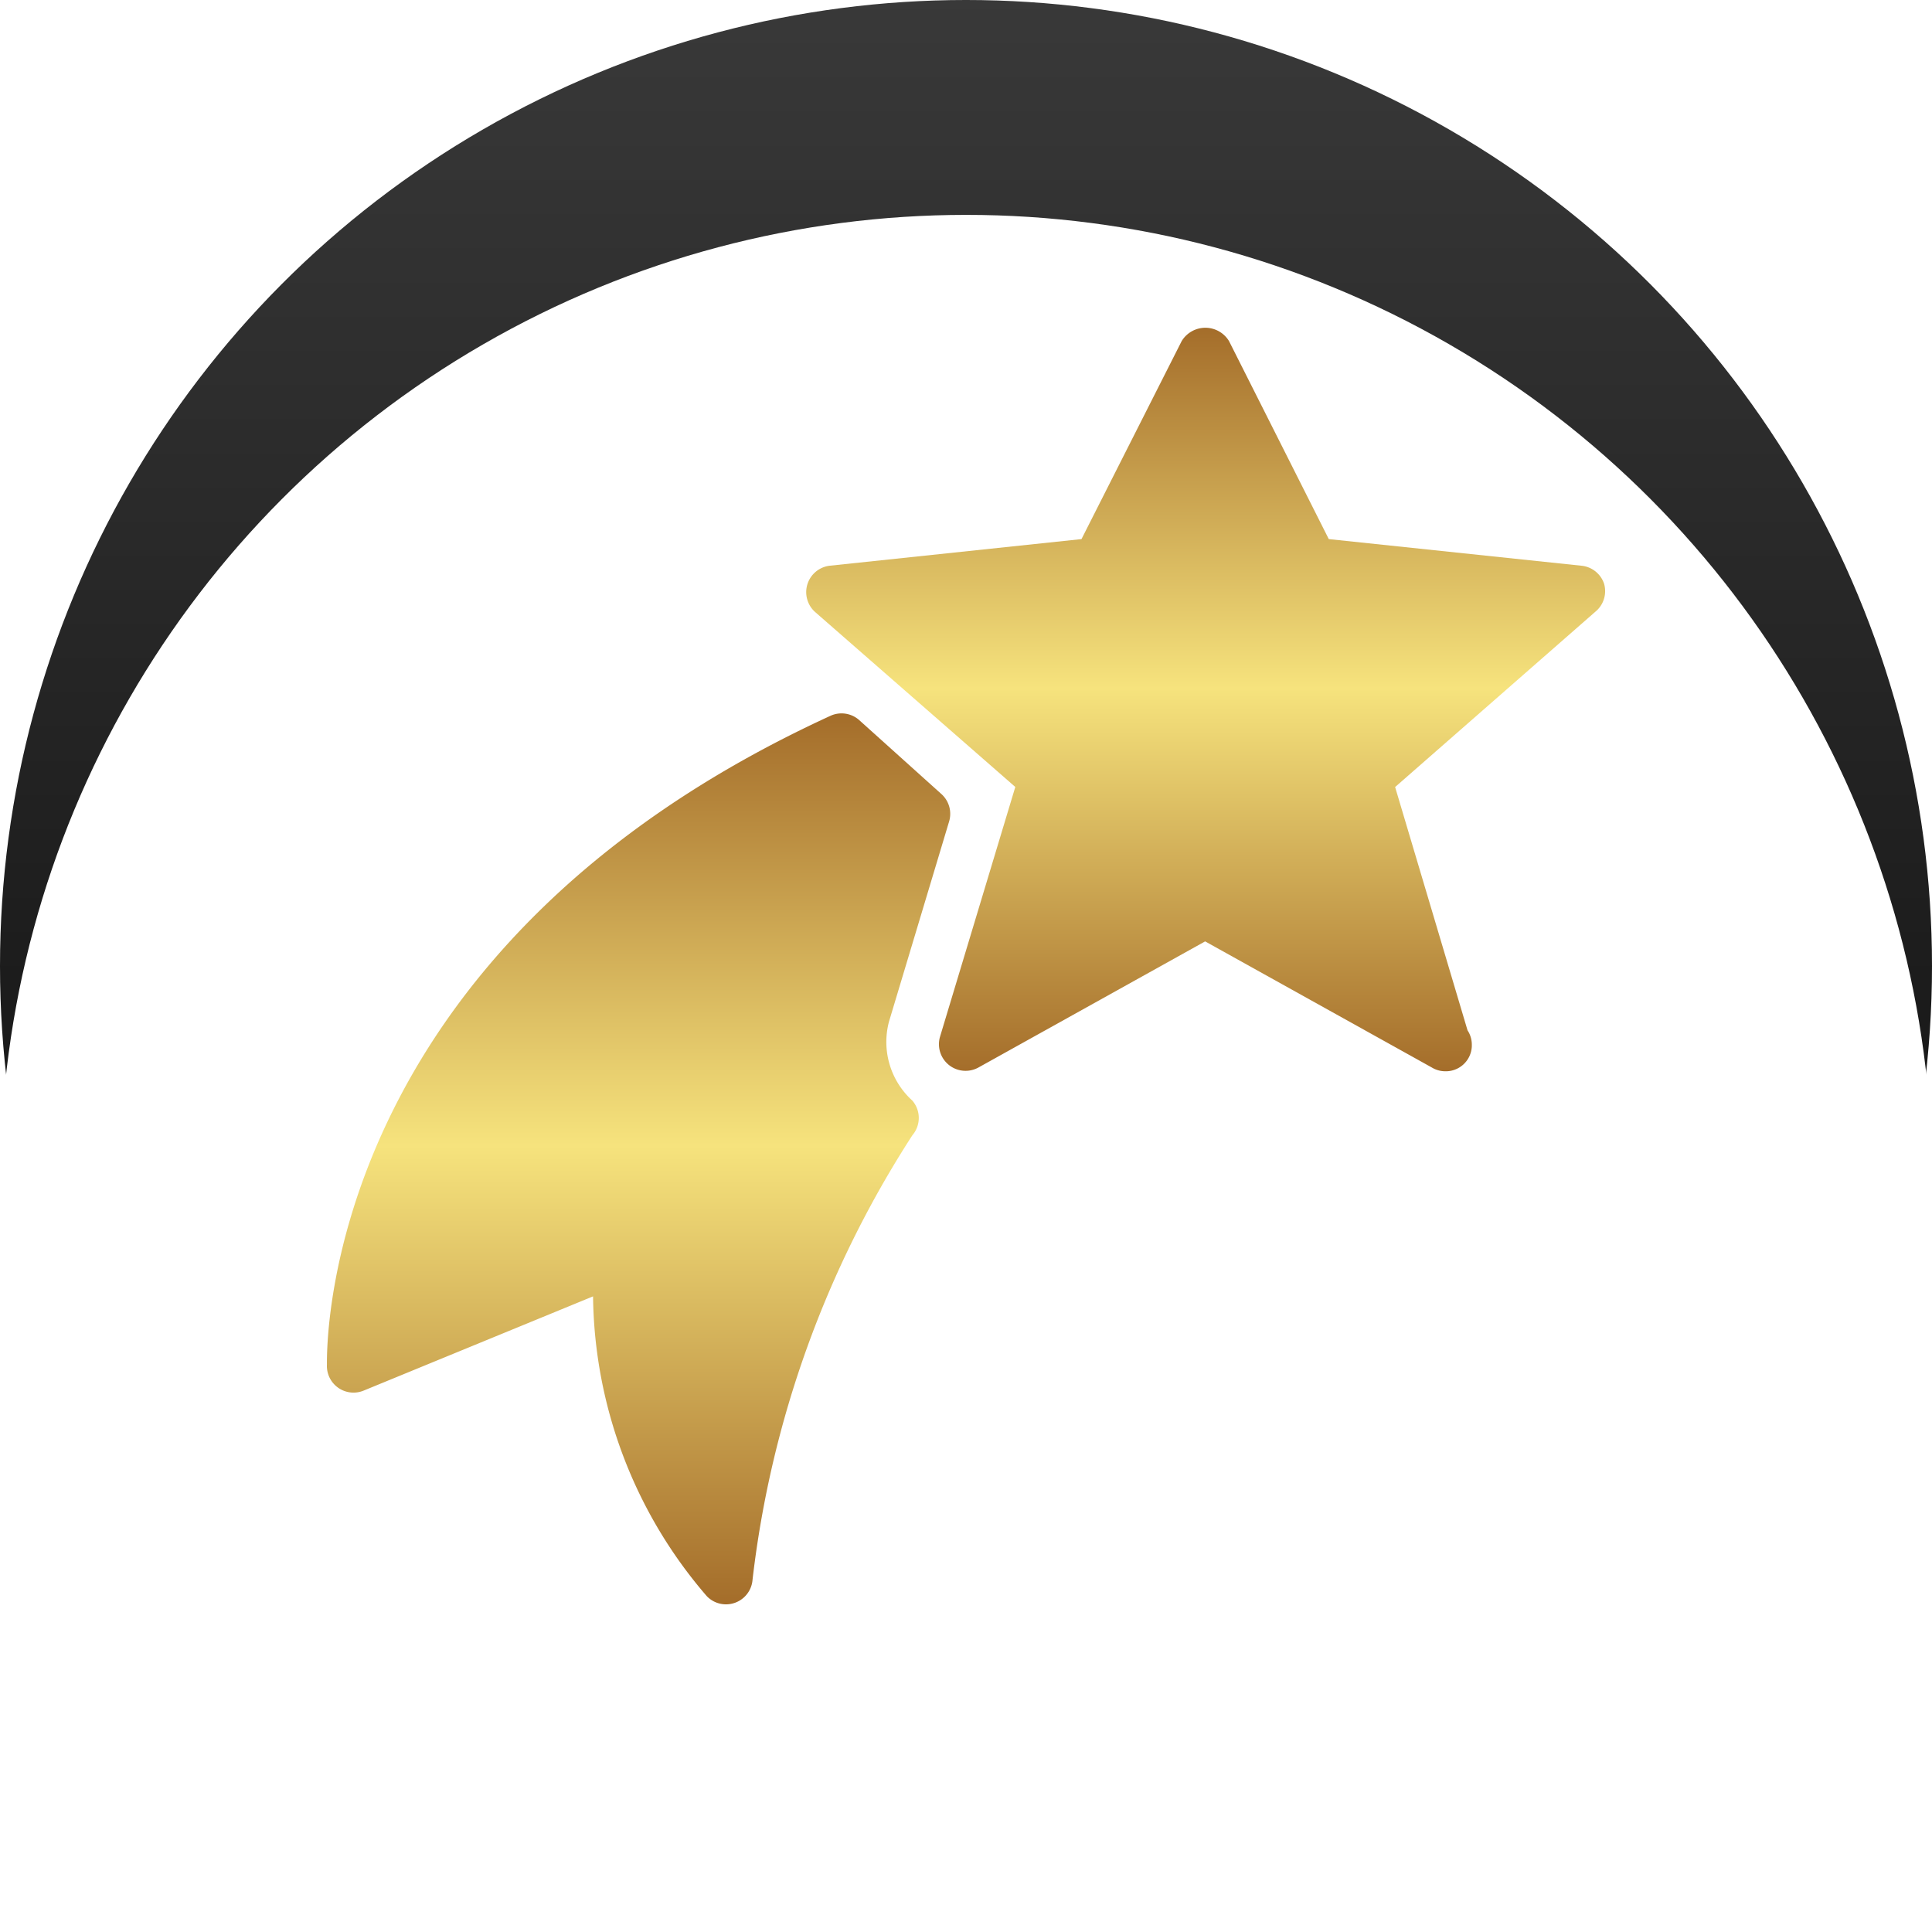
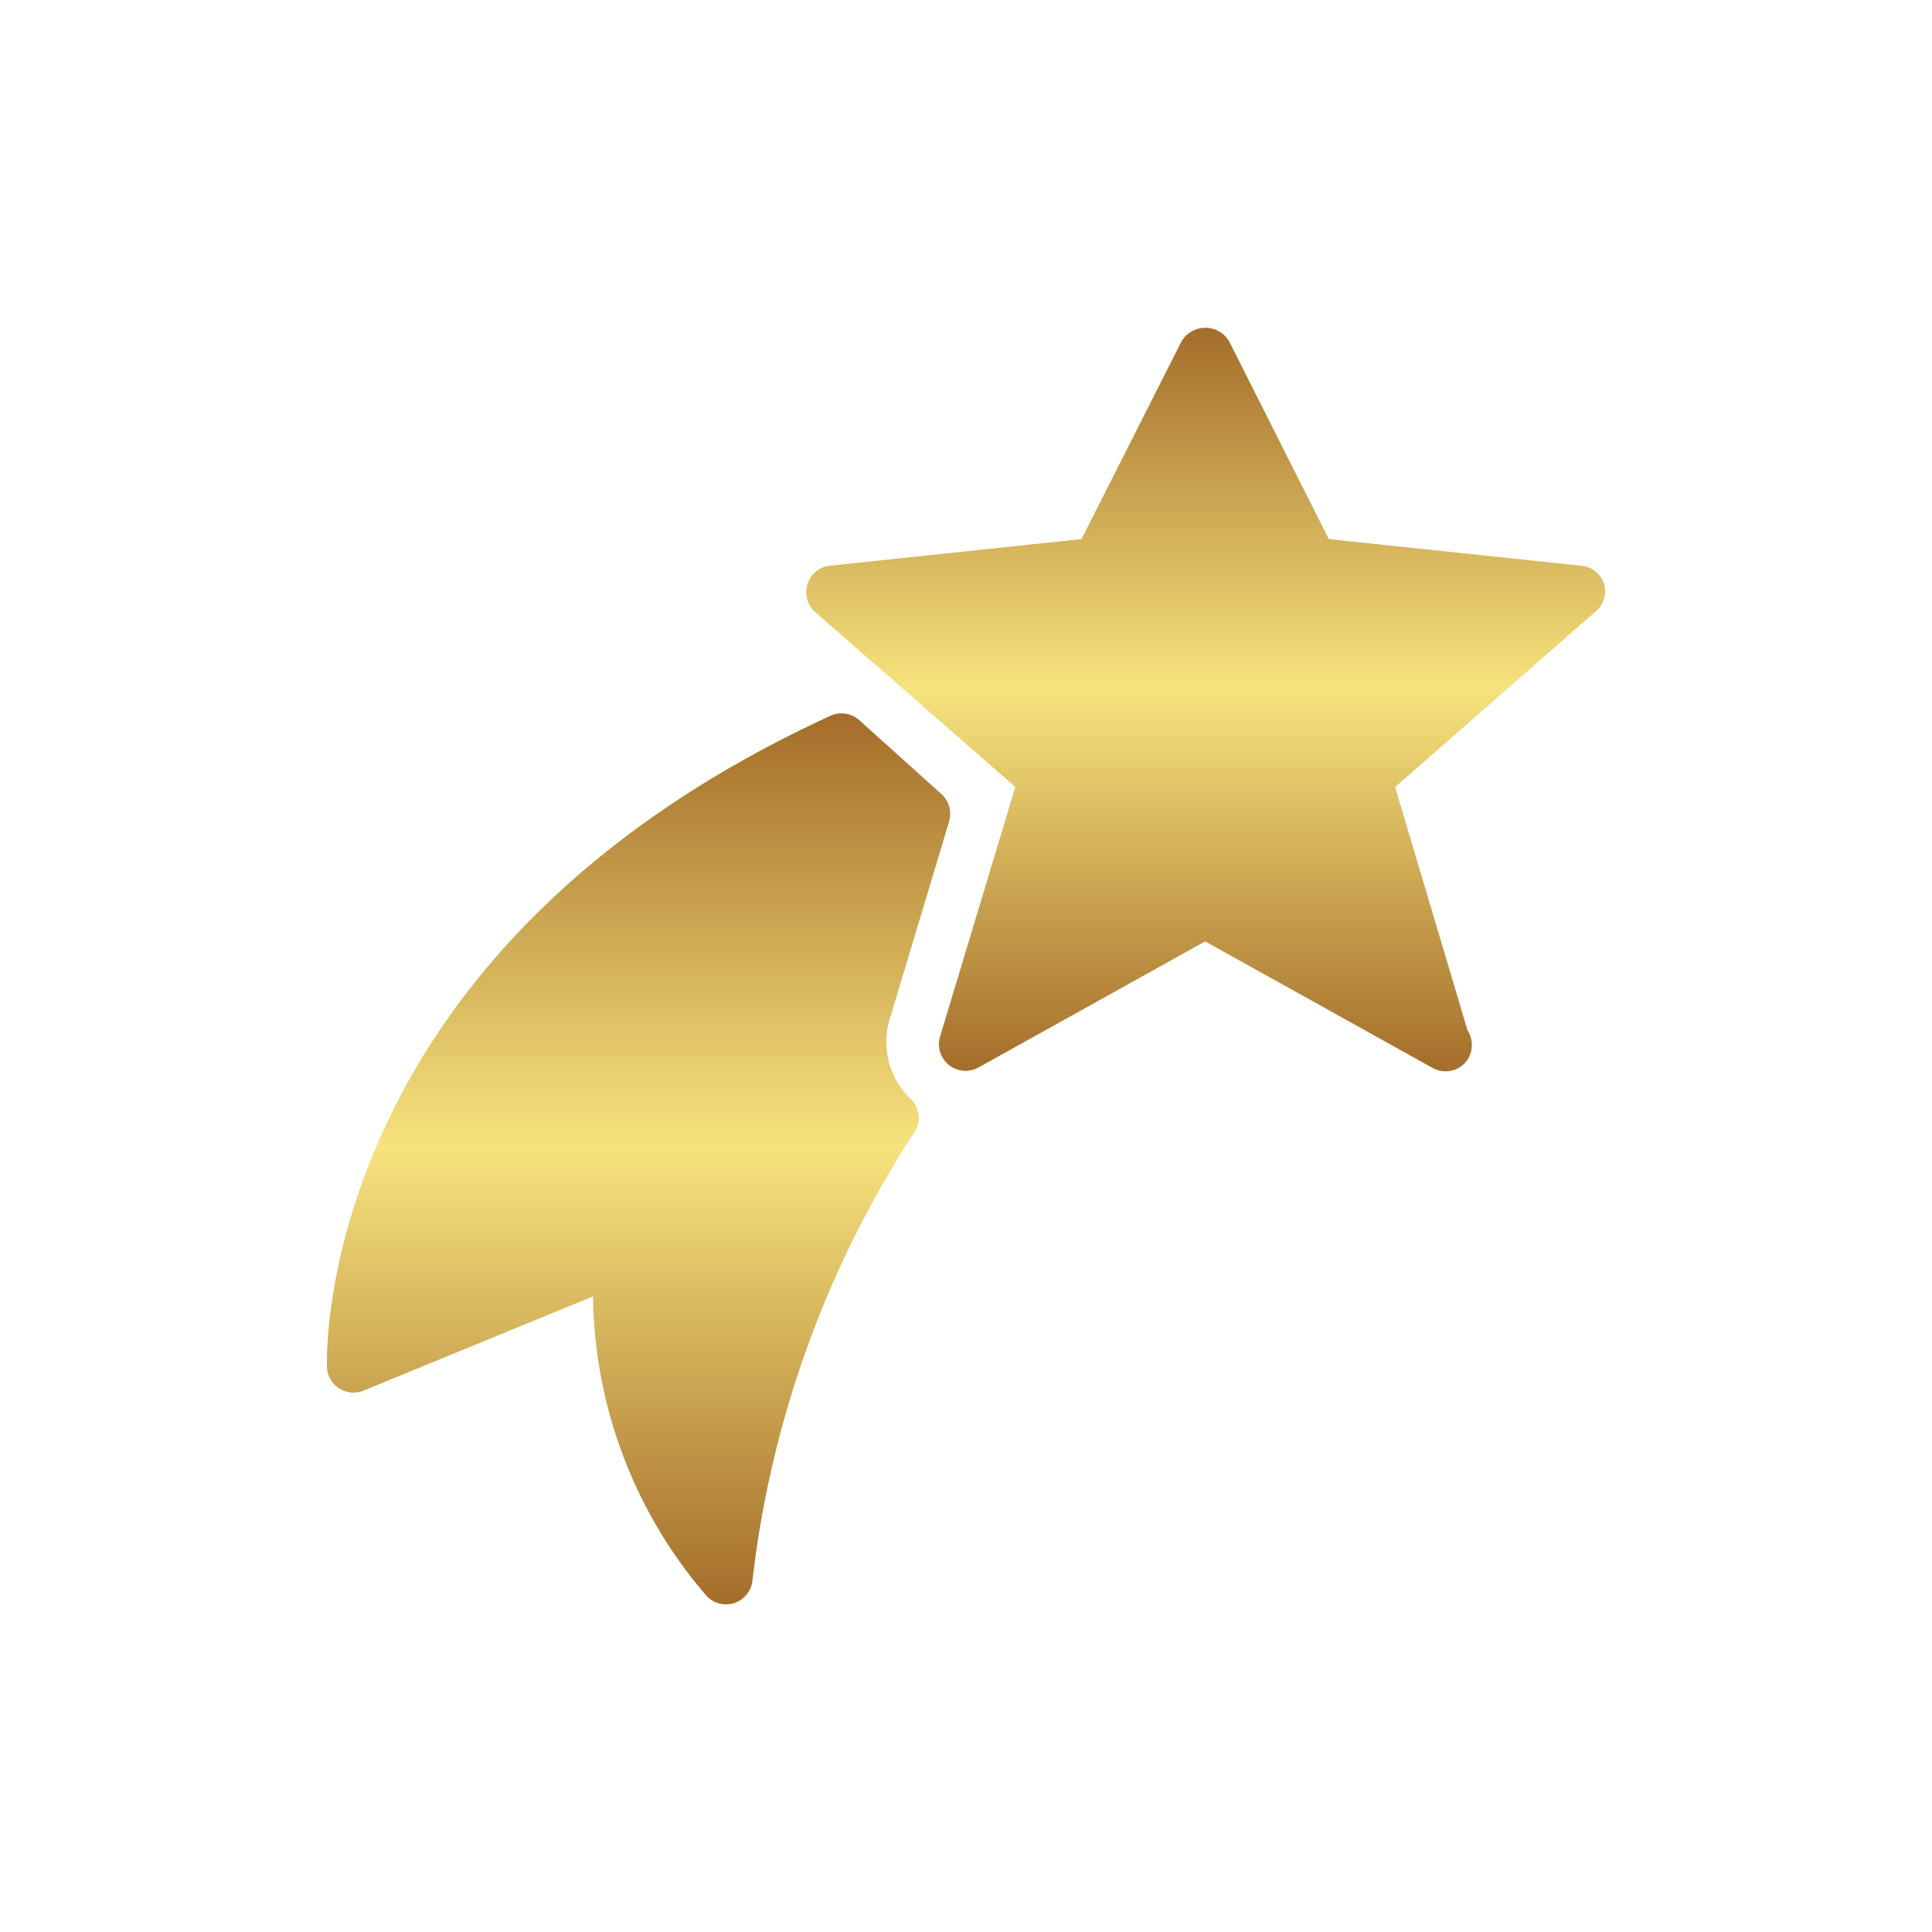
<svg xmlns="http://www.w3.org/2000/svg" height="27" viewBox="0 0 27 27" width="27">
  <linearGradient id="a" gradientUnits="objectBoundingBox" x1=".5" x2=".5" y2="1">
    <stop offset="0" stop-color="#393939" />
    <stop offset="1" />
  </linearGradient>
  <filter id="b">
    <feOffset dy="3" />
    <feGaussianBlur result="blur" stdDeviation="3" />
    <feFlood flood-opacity=".161" result="color" />
    <feComposite in="SourceGraphic" in2="blur" operator="out" />
    <feComposite in="color" operator="in" />
    <feComposite in2="SourceGraphic" operator="in" />
  </filter>
  <linearGradient id="c" gradientUnits="objectBoundingBox" x1=".5" x2=".5" y2="1">
    <stop offset="0" stop-color="#a46d2a" />
    <stop offset=".485" stop-color="#f6e37d" />
    <stop offset="1" stop-color="#a46d2a" />
  </linearGradient>
-   <circle cx="13.5" cy="13.5" fill="url(#a)" r="13.5" />
  <g filter="url(#b)" transform="translate(.003 .003)">
    <circle cx="13.5" cy="13.5" fill="#fff" r="13.5" />
  </g>
  <g fill="url(#c)">
    <path d="m20.15 3.615a.372.372 0 0 0 -.32-.26l-3.53-.372-1.394-2.767a.387.387 0 0 0 -.662 0l-1.4 2.767-3.518.372a.372.372 0 0 0 -.207.645l2.8 2.447-1.052 3.49a.372.372 0 0 0 .536.431l3.169-1.763 3.169 1.763a.361.361 0 0 0 .179.052.364.364 0 0 0 .379-.349v-.023a.363.363 0 0 0 -.06-.2l-1.012-3.4 2.796-2.448a.372.372 0 0 0 .126-.387z" transform="translate(2.27 4.551)" />
    <path d="m7.846 11.585.841-2.8a.372.372 0 0 0 -.112-.387l-1.145-1.03a.372.372 0 0 0 -.4-.06c-7.13 3.273-7.038 8.837-7.038 9.067a.372.372 0 0 0 .513.364l3.206-1.317a6.518 6.518 0 0 0 1.589 4.189.372.372 0 0 0 .64-.231 14.5 14.5 0 0 1 2.234-6.21.372.372 0 0 0 0-.483 1.107 1.107 0 0 1 -.328-1.102z" transform="translate(4.577 2.695)" />
  </g>
</svg>